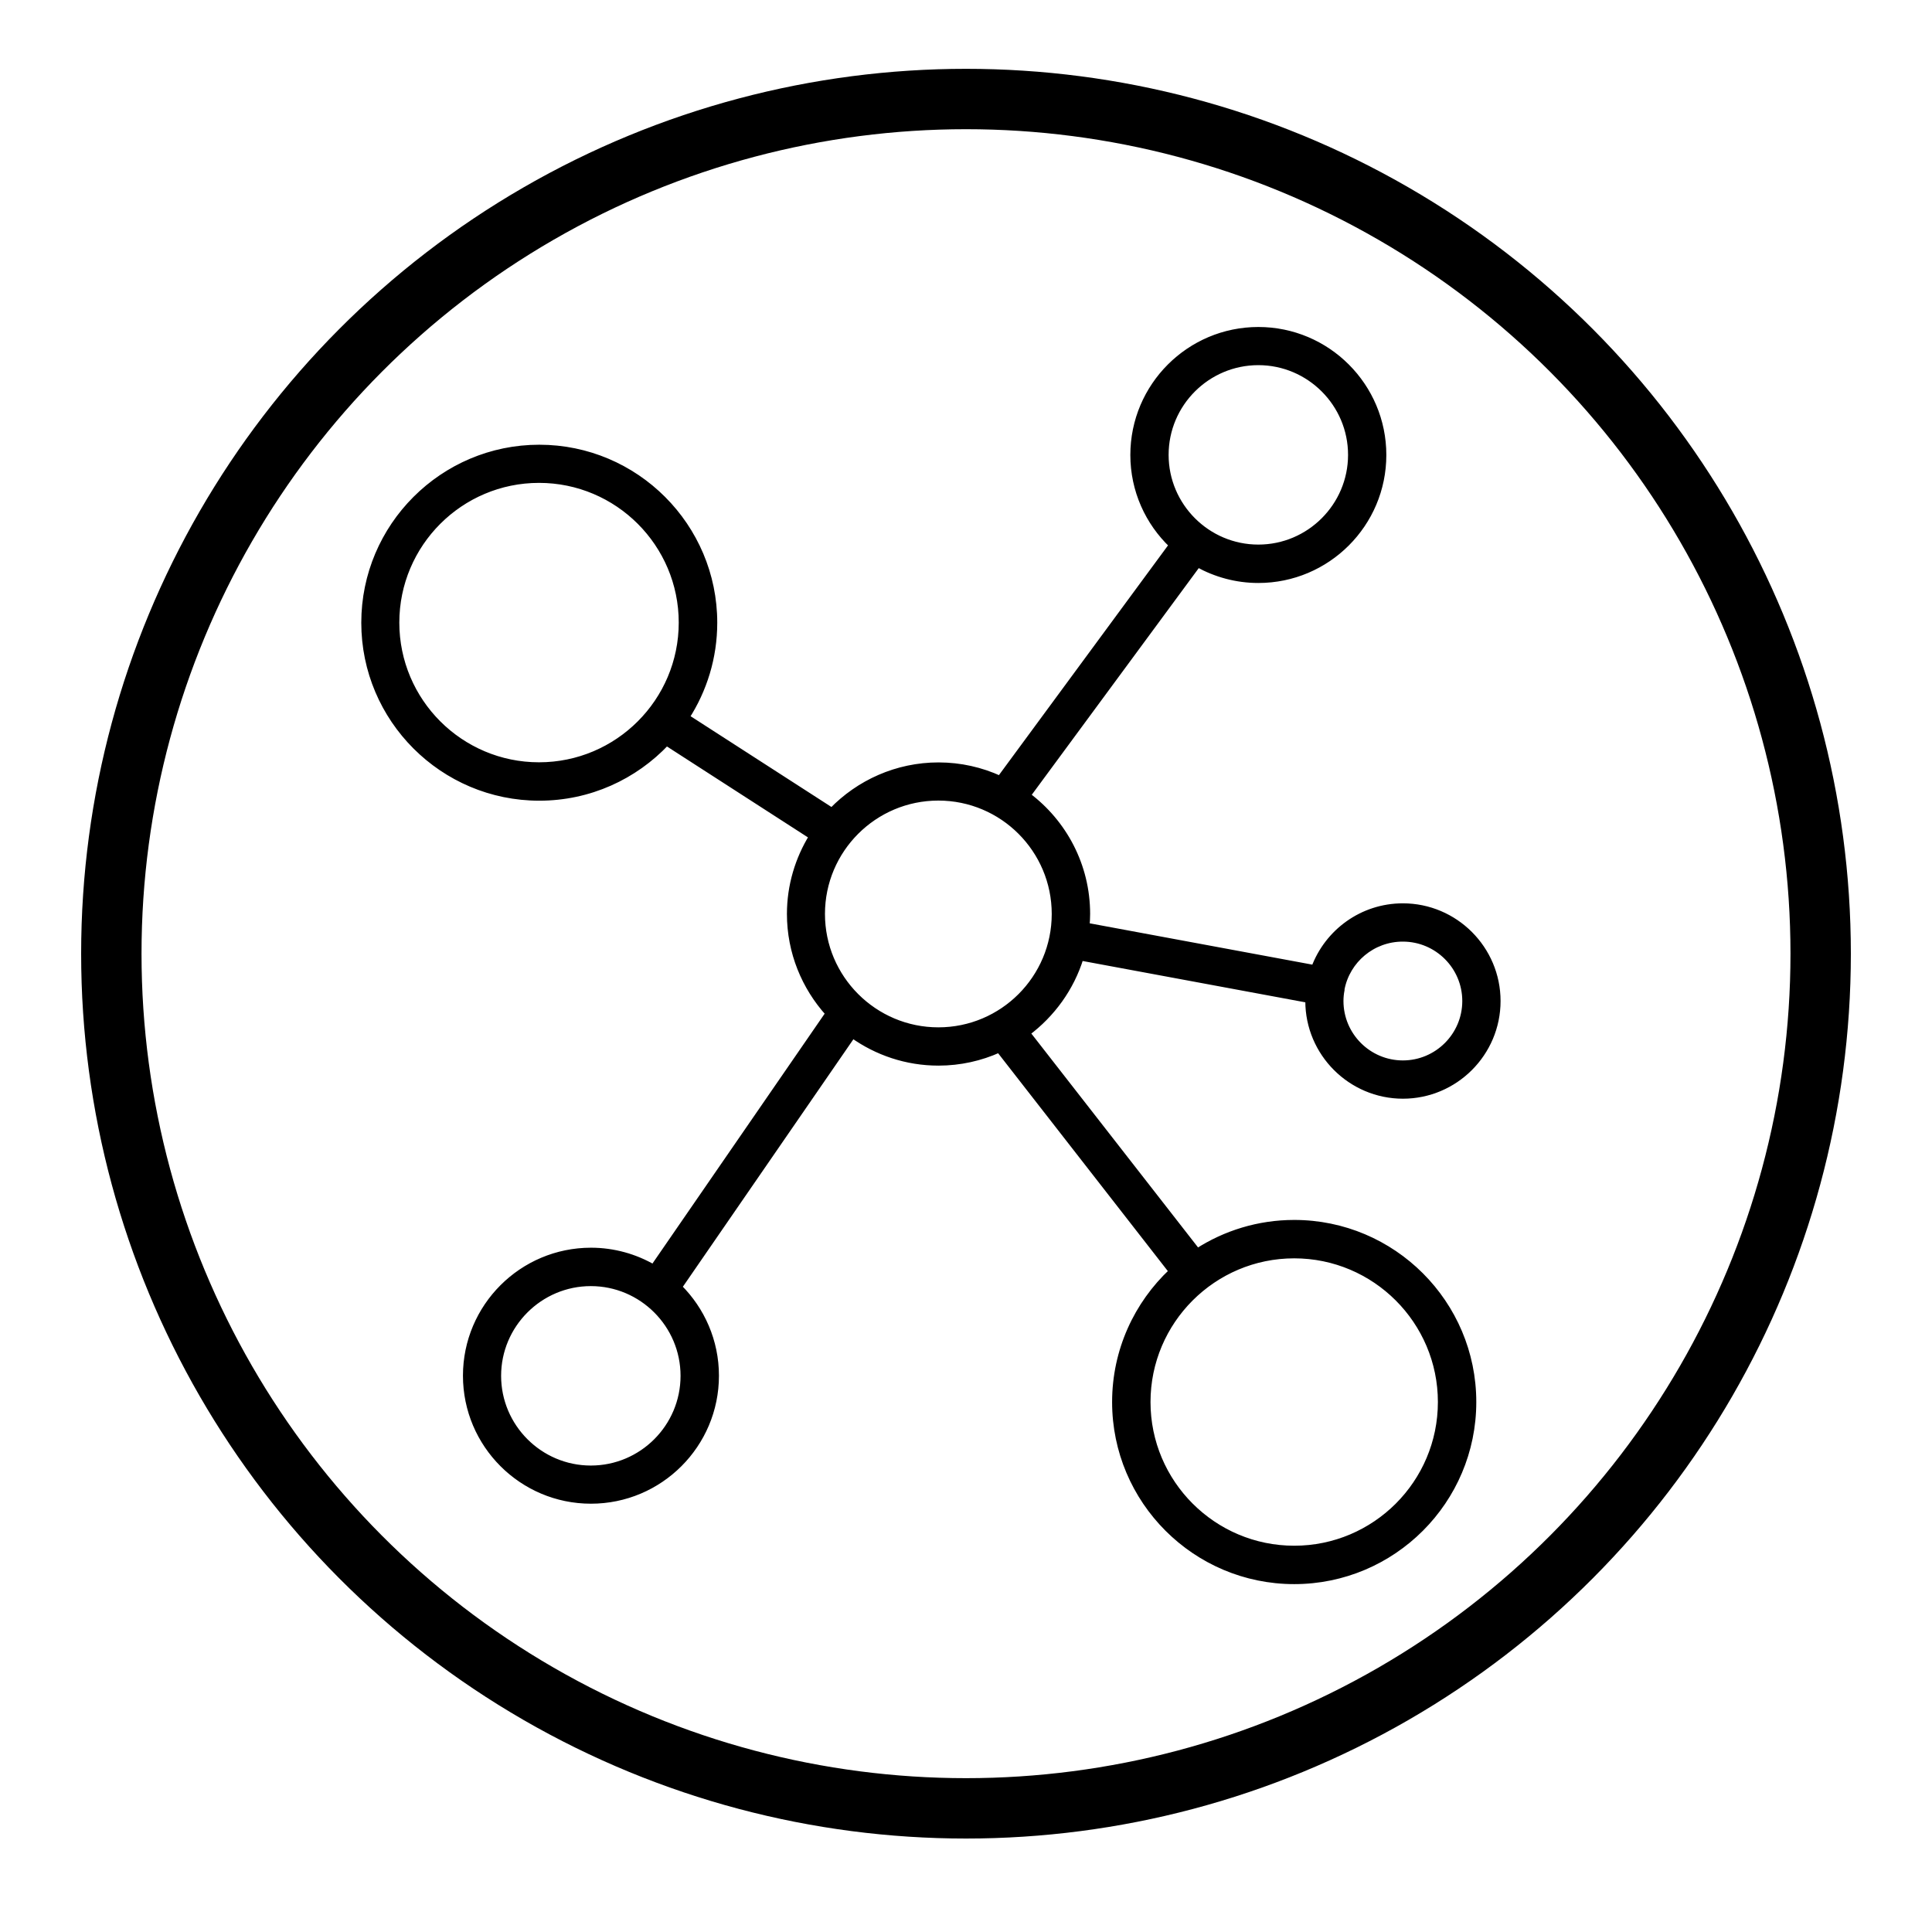
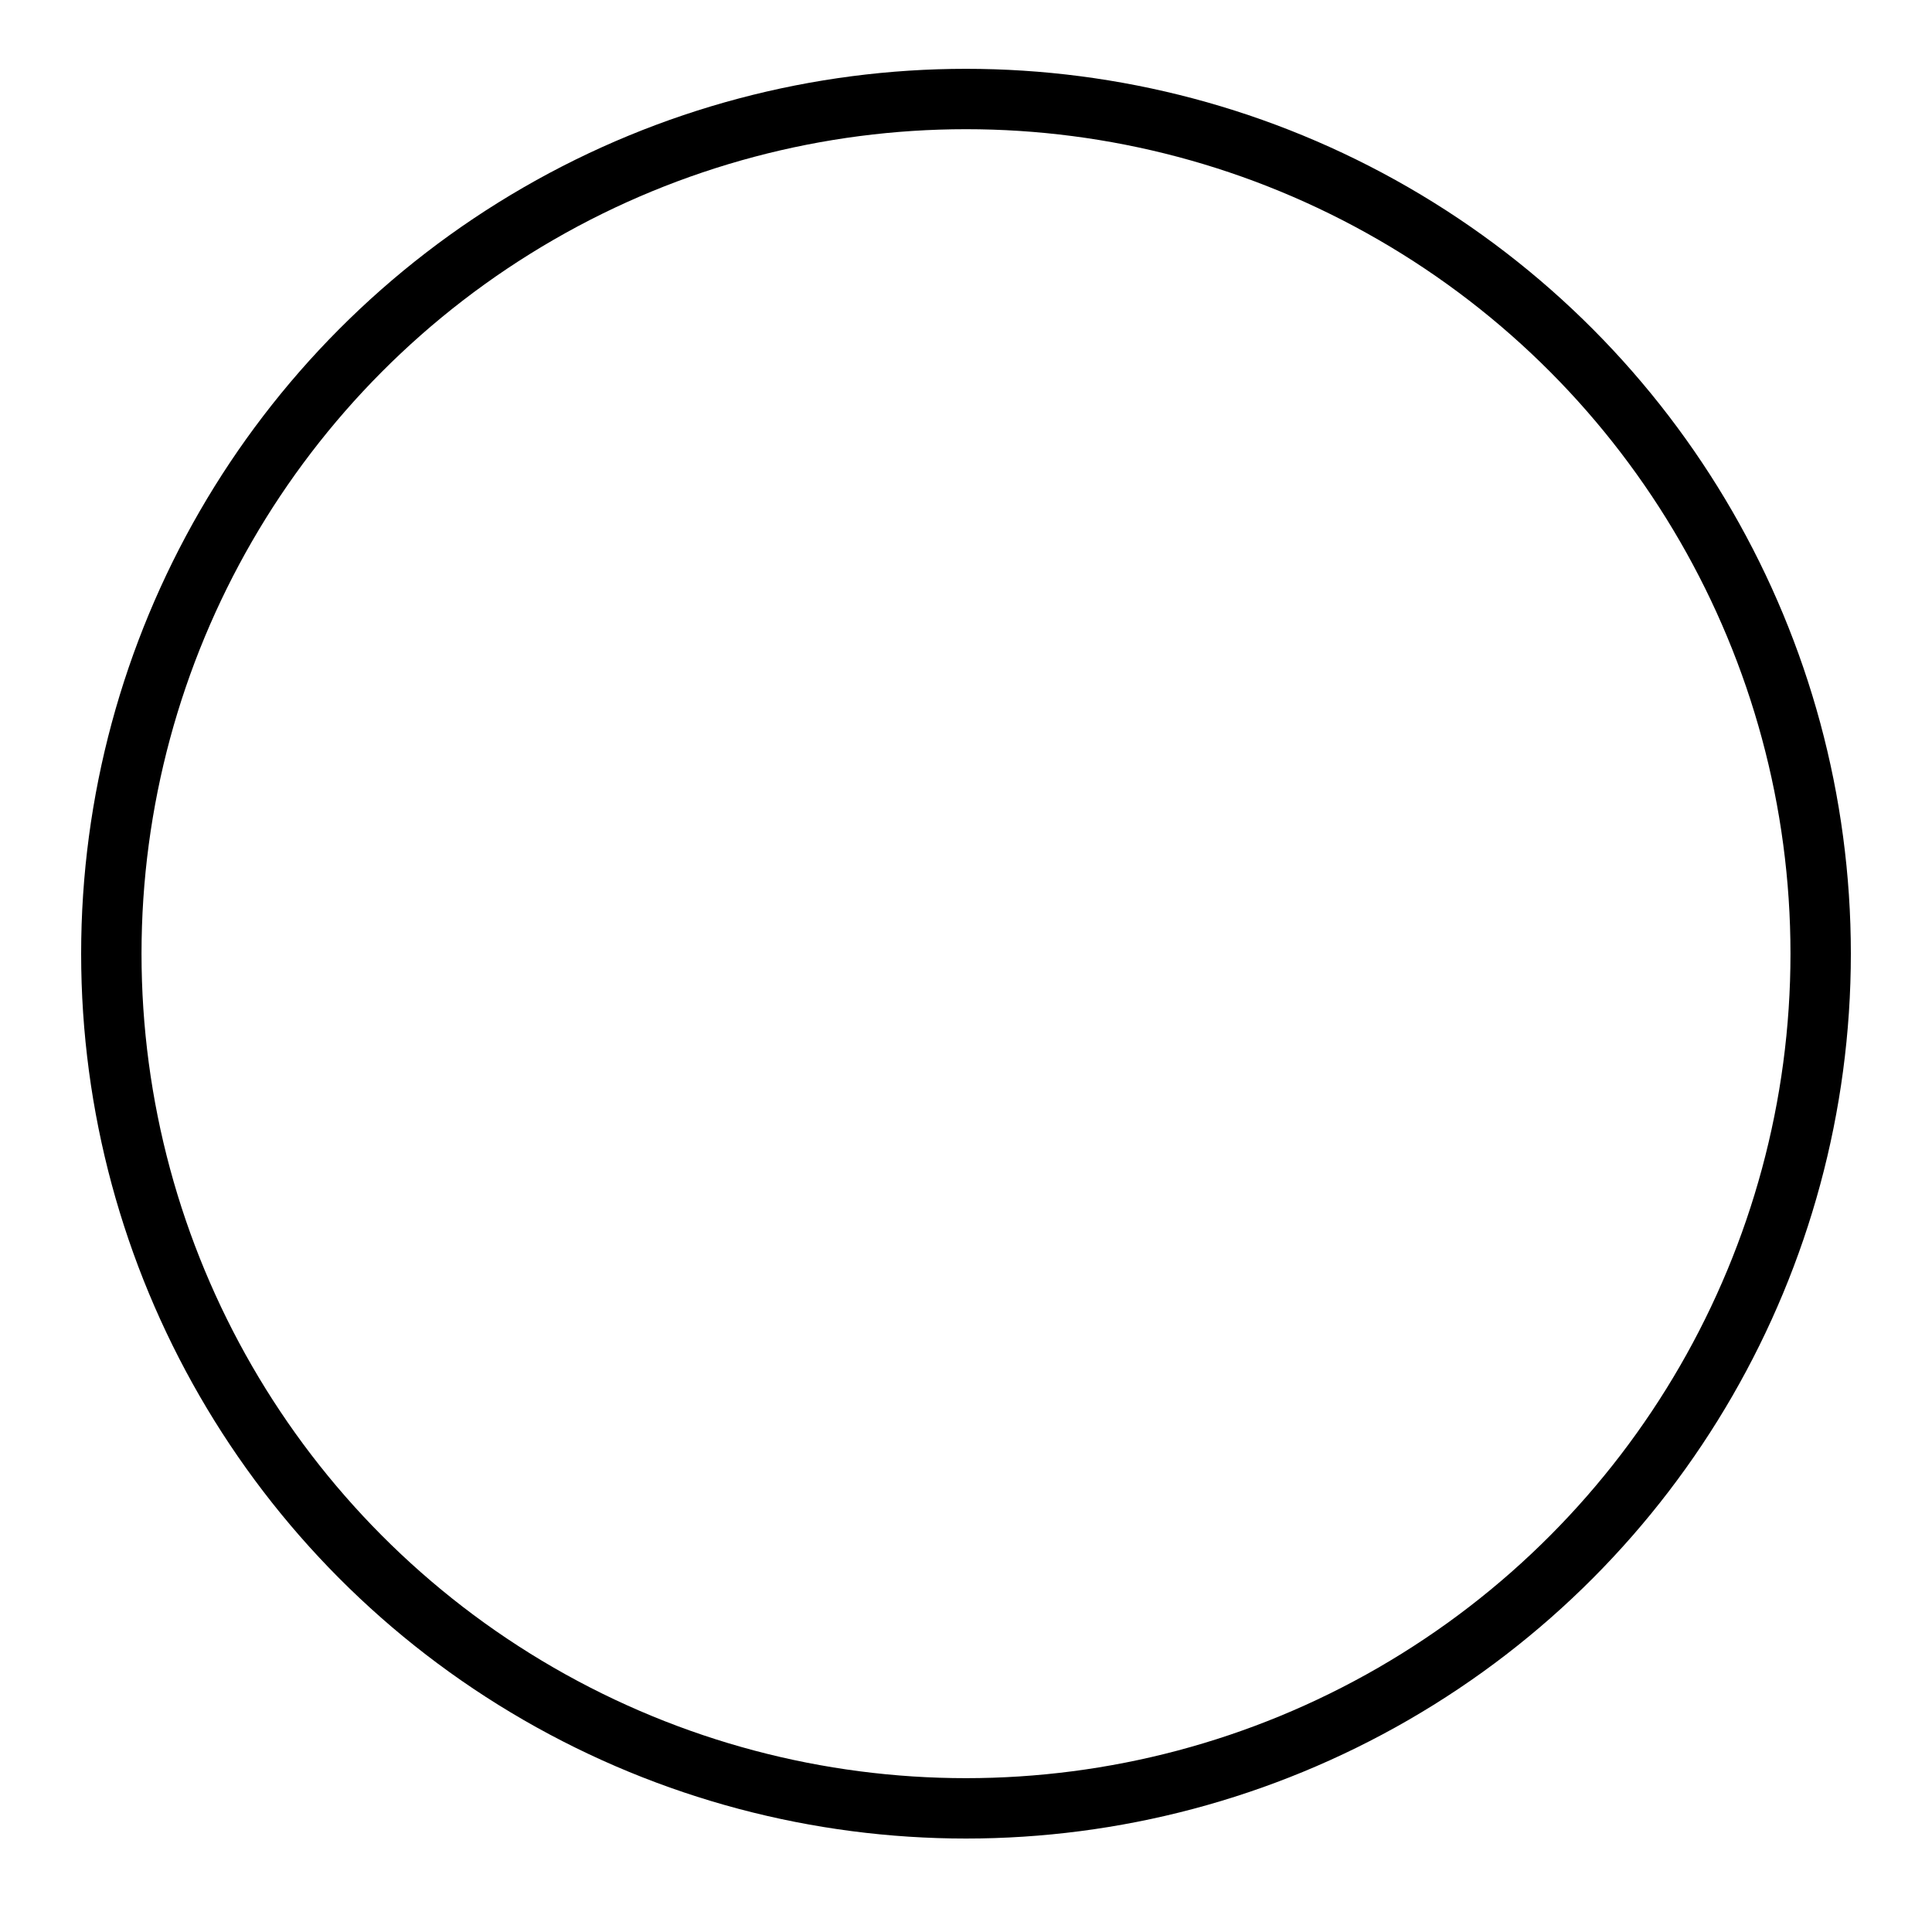
<svg xmlns="http://www.w3.org/2000/svg" viewBox="0 0 160 160">
  <defs>
    <style>
      .cls-1 {
        stroke-width: .5px;
      }

      .cls-1, .cls-2 {
        stroke: #000;
        stroke-miterlimit: 10;
      }

      .cls-2 {
        fill: none;
        stroke-width: 5px;
      }
    </style>
  </defs>
  <g data-name="Strength and Recovery" id="Strength_and_Recovery">
-     <path d="M116.18,90.74c4.32,0,7.84-3.52,7.84-7.84s-3.52-7.84-7.84-7.84c-3.37,0-6.23,2.13-7.34,5.11l-18.86-3.5c.03-.32.05-.65.05-.98,0-4.02-1.94-7.58-4.93-9.82l14.1-19.14c1.49.82,3.19,1.3,5.01,1.3,5.71,0,10.35-4.64,10.35-10.35s-4.64-10.35-10.35-10.35-10.35,4.64-10.35,10.35c0,2.93,1.23,5.58,3.2,7.46l-14.25,19.36c-1.55-.71-3.27-1.11-5.08-1.11-3.47,0-6.6,1.45-8.84,3.76l-12.04-7.76c1.45-2.26,2.3-4.94,2.3-7.82,0-7.99-6.5-14.49-14.49-14.49s-14.49,6.5-14.49,14.49,6.5,14.49,14.49,14.49c4.15,0,7.89-1.75,10.54-4.56l12.05,7.77c-1.15,1.87-1.83,4.07-1.83,6.42,0,3.17,1.22,6.06,3.19,8.24l-14.5,21.04c-1.52-.88-3.29-1.39-5.17-1.39-5.71,0-10.35,4.64-10.35,10.35s4.64,10.35,10.35,10.35,10.35-4.64,10.35-10.35c0-2.86-1.17-5.46-3.06-7.34l14.38-20.87c2.01,1.43,4.46,2.28,7.11,2.28,1.79,0,3.49-.39,5.02-1.08l14.31,18.37c-2.89,2.71-4.7,6.56-4.7,10.82,0,8.18,6.65,14.83,14.83,14.83s14.83-6.65,14.83-14.83-6.65-14.83-14.83-14.83c-2.95,0-5.71.87-8.02,2.36l-14.1-18.09c2.07-1.55,3.65-3.72,4.43-6.25l18.86,3.5v.1c0,4.32,3.52,7.84,7.84,7.84h0ZM96.53,37.67c0-4.24,3.45-7.68,7.68-7.68s7.68,3.45,7.68,7.68-3.45,7.68-7.68,7.68-7.68-3.45-7.68-7.68ZM44.64,63.38c-6.52,0-11.82-5.3-11.82-11.82s5.3-11.82,11.82-11.82,11.82,5.3,11.82,11.82-5.3,11.82-11.82,11.82ZM56.61,113.94c0,4.24-3.45,7.68-7.68,7.68s-7.68-3.45-7.68-7.68,3.45-7.68,7.68-7.68,7.68,3.45,7.68,7.68ZM119.33,116.11c0,6.71-5.45,12.15-12.15,12.15s-12.15-5.45-12.15-12.15,5.45-12.15,12.15-12.15,12.15,5.45,12.15,12.15ZM77.71,85.33c-5.31,0-9.64-4.32-9.64-9.64s4.32-9.64,9.64-9.64,9.64,4.32,9.64,9.64-4.32,9.64-9.64,9.64ZM116.18,77.73c2.85,0,5.17,2.32,5.17,5.17s-2.32,5.17-5.17,5.17-5.17-2.32-5.17-5.17c0-.31.03-.62.09-.92,0,0,0-.02,0-.03v-.05c.46-2.38,2.56-4.17,5.07-4.17h0Z" class="cls-1" />
-   </g>
+     </g>
  <g data-name="Prevents Bloating" id="Prevents_Bloating">
    <circle r="70.78" cy="78.98" cx="80" class="cls-2" />
  </g>
</svg>